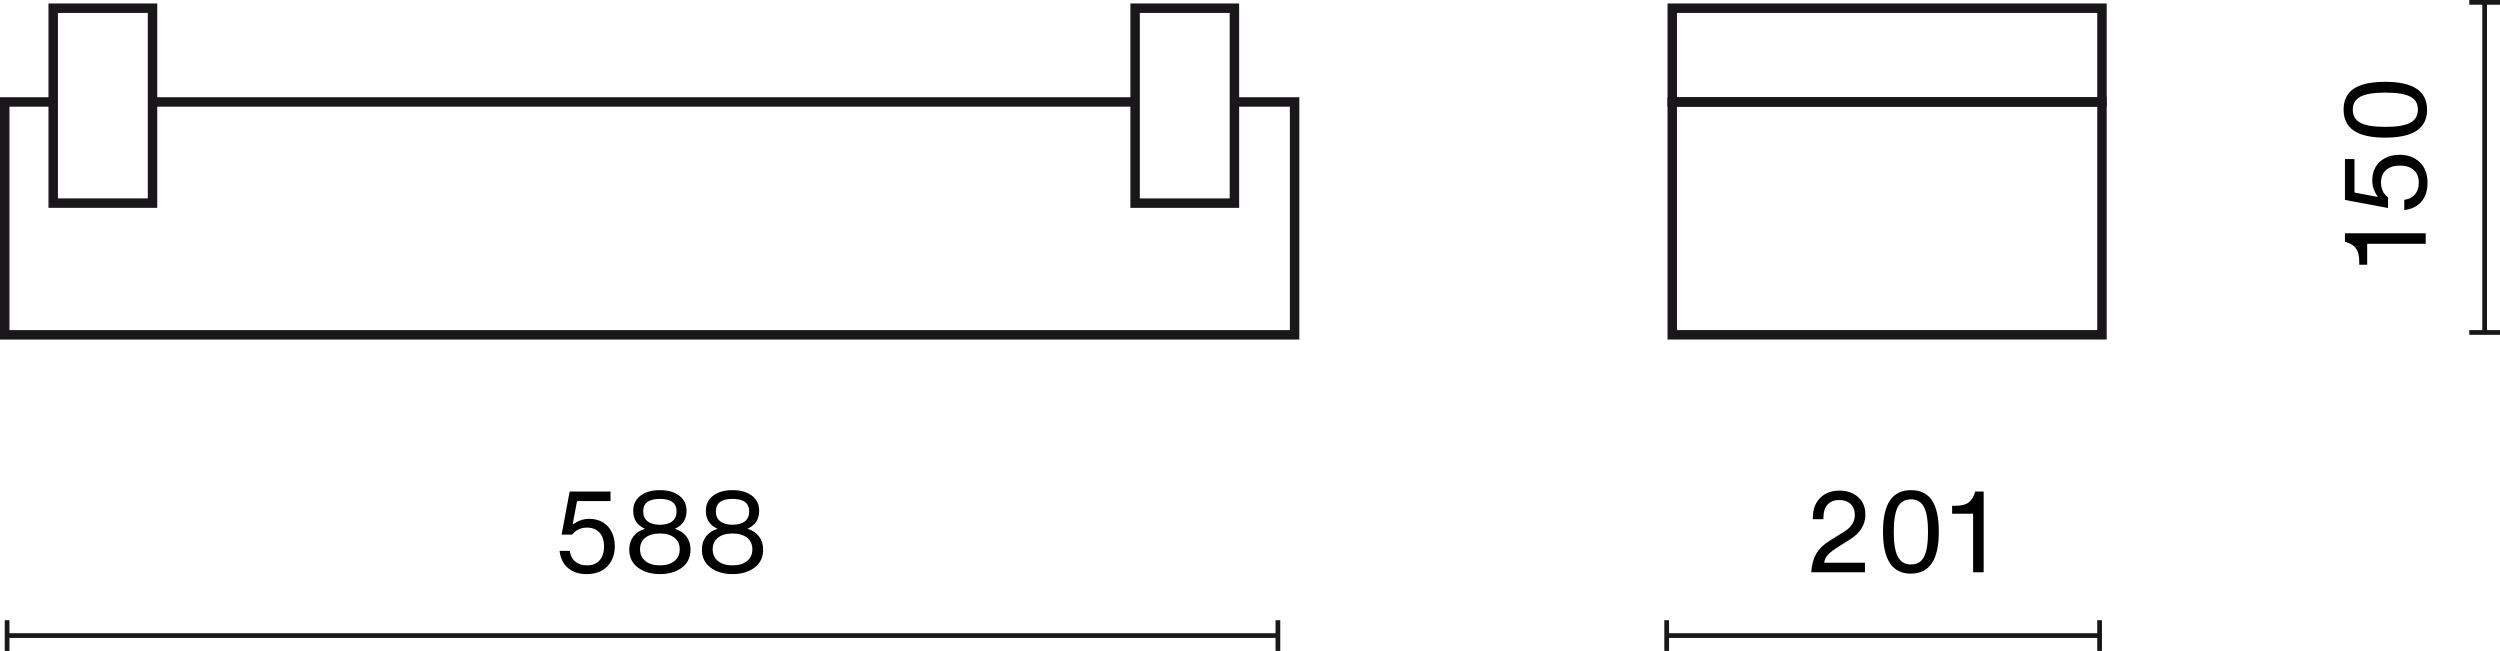
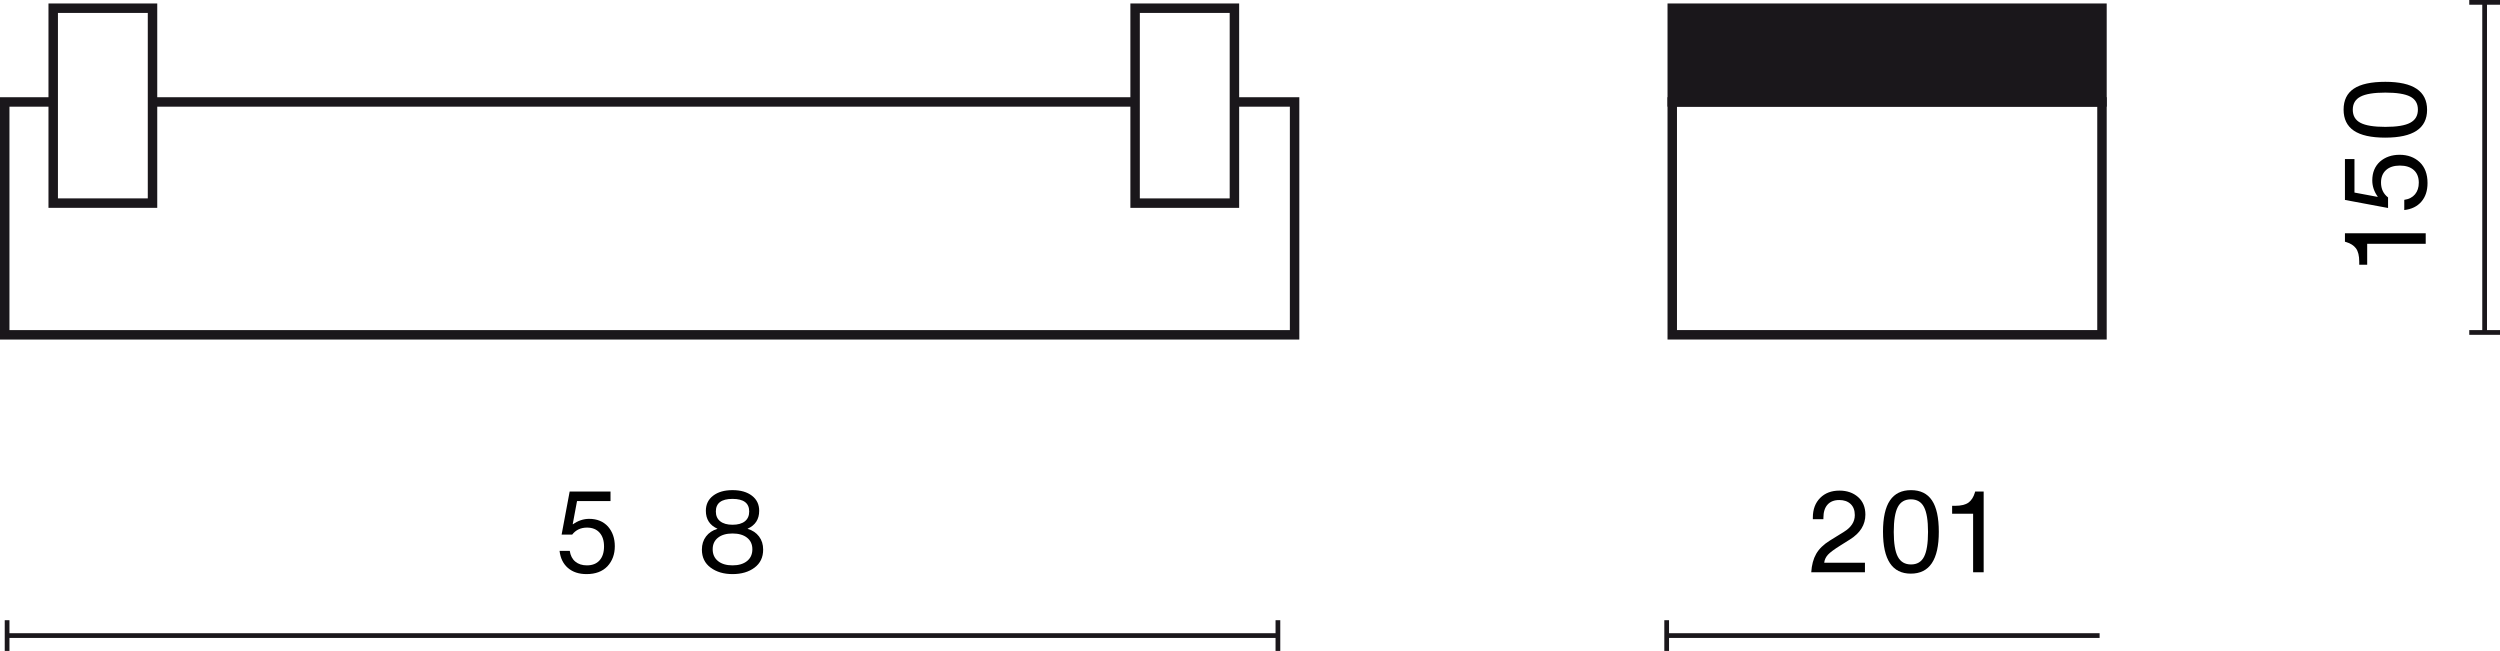
<svg xmlns="http://www.w3.org/2000/svg" id="Warstwa_1" data-name="Warstwa 1" width="264.302" height="68.818" viewBox="0 0 264.302 68.818">
  <defs>
    <style>
      .cls-1 {
        isolation: isolate;
      }

      .cls-2 {
        fill: #1a171b;
      }
    </style>
  </defs>
  <g>
    <rect class="cls-2" x="176.202" y="66.943" width="45.77" height=".5" />
    <rect class="cls-2" x="175.952" y="65.568" width=".5" height="3.25" />
-     <rect class="cls-2" x="221.722" y="65.568" width=".5" height="3.25" />
  </g>
  <g class="cls-1">
    <path d="M191.487,60.503c.049-.775,.223-1.426,.522-1.949s.777-.989,1.433-1.397l1.488-.923c.775-.473,1.162-1.063,1.162-1.775,0-.504-.147-.896-.443-1.176-.296-.279-.695-.42-1.199-.42-.535,0-.949,.162-1.241,.486s-.438,.793-.438,1.409v.132h-1.115v-.18c0-.863,.26-1.555,.78-2.075,.512-.512,1.19-.768,2.038-.768,.792,0,1.447,.228,1.967,.684,.512,.456,.768,1.075,.768,1.859,0,1.063-.539,1.935-1.618,2.614l-1.067,.672c-.624,.392-1.048,.707-1.271,.947-.232,.256-.363,.54-.396,.852h4.307v1.008h-5.674Z" />
    <path d="M199.072,56.233c0-1.496,.245-2.605,.737-3.328,.492-.725,1.233-1.086,2.225-1.086,.992,0,1.729,.359,2.213,1.08,.484,.719,.726,1.83,.726,3.334,0,2.941-.987,4.413-2.962,4.413-1.959,0-2.938-1.472-2.938-4.413Zm2.962,3.441c.641,0,1.1-.271,1.379-.815,.28-.544,.42-1.419,.42-2.626,0-1.208-.142-2.083-.426-2.627-.283-.544-.745-.815-1.385-.815s-1.102,.271-1.385,.815c-.284,.544-.426,1.419-.426,2.627,0,1.215,.144,2.091,.432,2.626,.287,.544,.752,.815,1.391,.815Z" />
    <path d="M208.599,60.503v-6.189h-2.219v-.839h.324c.624,0,1.096-.116,1.416-.348,.303-.232,.523-.576,.659-1.032l.036-.131h.899v8.539h-1.116Z" />
  </g>
  <g>
    <rect class="cls-2" x=".751" y="66.943" width="134.352" height=".5" />
    <rect class="cls-2" x=".5" y="65.568" width=".5" height="3.25" />
    <rect class="cls-2" x="134.852" y="65.568" width=".5" height="3.25" />
  </g>
  <g class="cls-1">
    <path d="M60.038,60.041c-.5-.436-.793-1.038-.881-1.806h1.078c.072,.496,.269,.876,.588,1.14,.32,.265,.729,.396,1.224,.396,.575,0,1.021-.176,1.337-.527,.316-.352,.475-.844,.475-1.475,0-.624-.16-1.111-.48-1.464-.319-.352-.76-.527-1.318-.527-.664,0-1.188,.248-1.572,.743h-1.115l.852-4.557h4.318v1.007h-3.539l-.455,2.435,.023,.024c.536-.384,1.107-.576,1.716-.576,.831,0,1.495,.272,1.991,.815,.479,.552,.719,1.244,.719,2.075,0,.855-.26,1.563-.779,2.123-.527,.552-1.264,.827-2.207,.827-.815,0-1.473-.218-1.973-.653Z" />
-     <path d="M69.763,60.694c-.927,0-1.699-.228-2.314-.684-.615-.455-.924-1.092-.924-1.906,0-.544,.146-1.008,.438-1.392s.693-.651,1.205-.804v-.012c-.815-.368-1.224-1-1.224-1.896,0-.671,.256-1.203,.768-1.595s1.195-.588,2.051-.588,1.539,.196,2.051,.588,.768,.924,.768,1.595c0,.896-.407,1.527-1.223,1.896v.012c.512,.152,.914,.42,1.205,.804,.292,.384,.438,.848,.438,1.392,0,.814-.303,1.451-.911,1.906-.607,.456-1.384,.684-2.327,.684Zm0-.924c.648,0,1.16-.151,1.535-.455,.377-.304,.564-.72,.564-1.247,0-.521-.188-.928-.564-1.224-.375-.296-.887-.443-1.535-.443-.646,0-1.158,.147-1.535,.443-.375,.296-.562,.703-.562,1.224,0,.527,.188,.943,.562,1.247,.377,.304,.889,.455,1.535,.455Zm1.308-4.659c.304-.243,.456-.589,.456-1.037,0-.888-.588-1.331-1.764-1.331-1.175,0-1.763,.443-1.763,1.331,0,.448,.154,.794,.462,1.037,.308,.244,.742,.366,1.301,.366,.568,0,1.004-.122,1.308-.366Z" />
    <path d="M77.443,60.694c-.928,0-1.699-.228-2.315-.684-.615-.455-.923-1.092-.923-1.906,0-.544,.146-1.008,.438-1.392,.291-.384,.693-.651,1.205-.804v-.012c-.816-.368-1.224-1-1.224-1.896,0-.671,.256-1.203,.768-1.595s1.195-.588,2.051-.588,1.539,.196,2.051,.588,.768,.924,.768,1.595c0,.896-.407,1.527-1.224,1.896v.012c.512,.152,.914,.42,1.205,.804,.293,.384,.438,.848,.438,1.392,0,.814-.304,1.451-.911,1.906-.607,.456-1.384,.684-2.327,.684Zm0-.924c.647,0,1.159-.151,1.535-.455s.563-.72,.563-1.247c0-.521-.188-.928-.563-1.224s-.888-.443-1.535-.443-1.159,.147-1.535,.443-.563,.703-.563,1.224c0,.527,.188,.943,.563,1.247s.888,.455,1.535,.455Zm1.308-4.659c.304-.243,.455-.589,.455-1.037,0-.888-.588-1.331-1.763-1.331s-1.763,.443-1.763,1.331c0,.448,.154,.794,.461,1.037,.309,.244,.742,.366,1.302,.366,.567,0,1.003-.122,1.308-.366Z" />
  </g>
  <g>
    <rect class="cls-2" x="262.427" y=".25" width=".5" height="34.898" />
    <rect class="cls-2" x="261.052" y="34.898" width="3.25" height=".5" />
    <rect class="cls-2" x="261.052" width="3.25" height=".5" />
  </g>
  <g class="cls-1">
    <path d="M256.449,25.772h-6.188v2.219h-.84v-.324c0-.623-.115-1.096-.348-1.415-.232-.304-.576-.524-1.031-.659l-.132-.037v-.898h8.539v1.115Z" />
    <path d="M255.987,21.325c-.436,.5-1.037,.794-1.805,.882v-1.079c.496-.072,.875-.268,1.139-.588,.265-.32,.396-.728,.396-1.224,0-.575-.176-1.021-.527-1.337-.353-.316-.844-.474-1.476-.474-.624,0-1.111,.159-1.464,.479-.352,.32-.527,.76-.527,1.319,0,.663,.248,1.188,.744,1.571v1.115l-4.558-.852v-4.317h1.007v3.538l2.436,.455,.023-.023c-.384-.535-.576-1.107-.576-1.715,0-.832,.272-1.495,.816-1.991,.551-.479,1.243-.72,2.074-.72,.855,0,1.563,.26,2.123,.779,.552,.528,.828,1.264,.828,2.207,0,.815-.219,1.474-.654,1.973Z" />
    <path d="M252.18,14.552c-1.495,0-2.604-.246-3.328-.738s-1.085-1.233-1.085-2.225,.359-1.729,1.078-2.213c.721-.483,1.832-.726,3.335-.726,2.942,0,4.413,.987,4.413,2.962,0,1.959-1.471,2.939-4.413,2.939Zm3.442-2.963c0-.64-.272-1.1-.816-1.379-.543-.28-1.419-.42-2.626-.42-1.208,0-2.083,.142-2.626,.426-.545,.283-.816,.745-.816,1.385s.271,1.102,.816,1.386c.543,.284,1.418,.426,2.626,.426,1.216,0,2.091-.145,2.626-.433,.544-.287,.816-.751,.816-1.391Z" />
  </g>
  <polygon class="cls-2" points="137.365 35.898 0 35.898 0 10.279 5.625 10.279 5.625 11.279 1 11.279 1 34.898 136.365 34.898 136.365 11.279 130.504 11.279 130.504 10.279 137.365 10.279 137.365 35.898" />
  <rect class="cls-2" x="16.124" y="10.279" width="103.88" height="1" />
  <g>
    <path class="cls-2" d="M222.723,35.898h-46.431V10.279h46.431v25.619Zm-45.431-1h44.431V11.279h-44.431v23.619Z" />
-     <path class="cls-2" d="M222.723,11.279h-46.431V.367h46.431V11.279Zm-45.431-1h44.431V1.367h-44.431V10.279Z" />
+     <path class="cls-2" d="M222.723,11.279h-46.431V.367h46.431V11.279Zm-45.431-1h44.431h-44.431V10.279Z" />
  </g>
  <path class="cls-2" d="M131.004,21.973h-11.5V.367h11.5V21.973Zm-10.5-1h9.5V1.367h-9.5V20.973Z" />
  <path class="cls-2" d="M16.624,21.973H5.125V.367h11.499V21.973Zm-10.499-1H15.624V1.367H6.125V20.973Z" />
</svg>